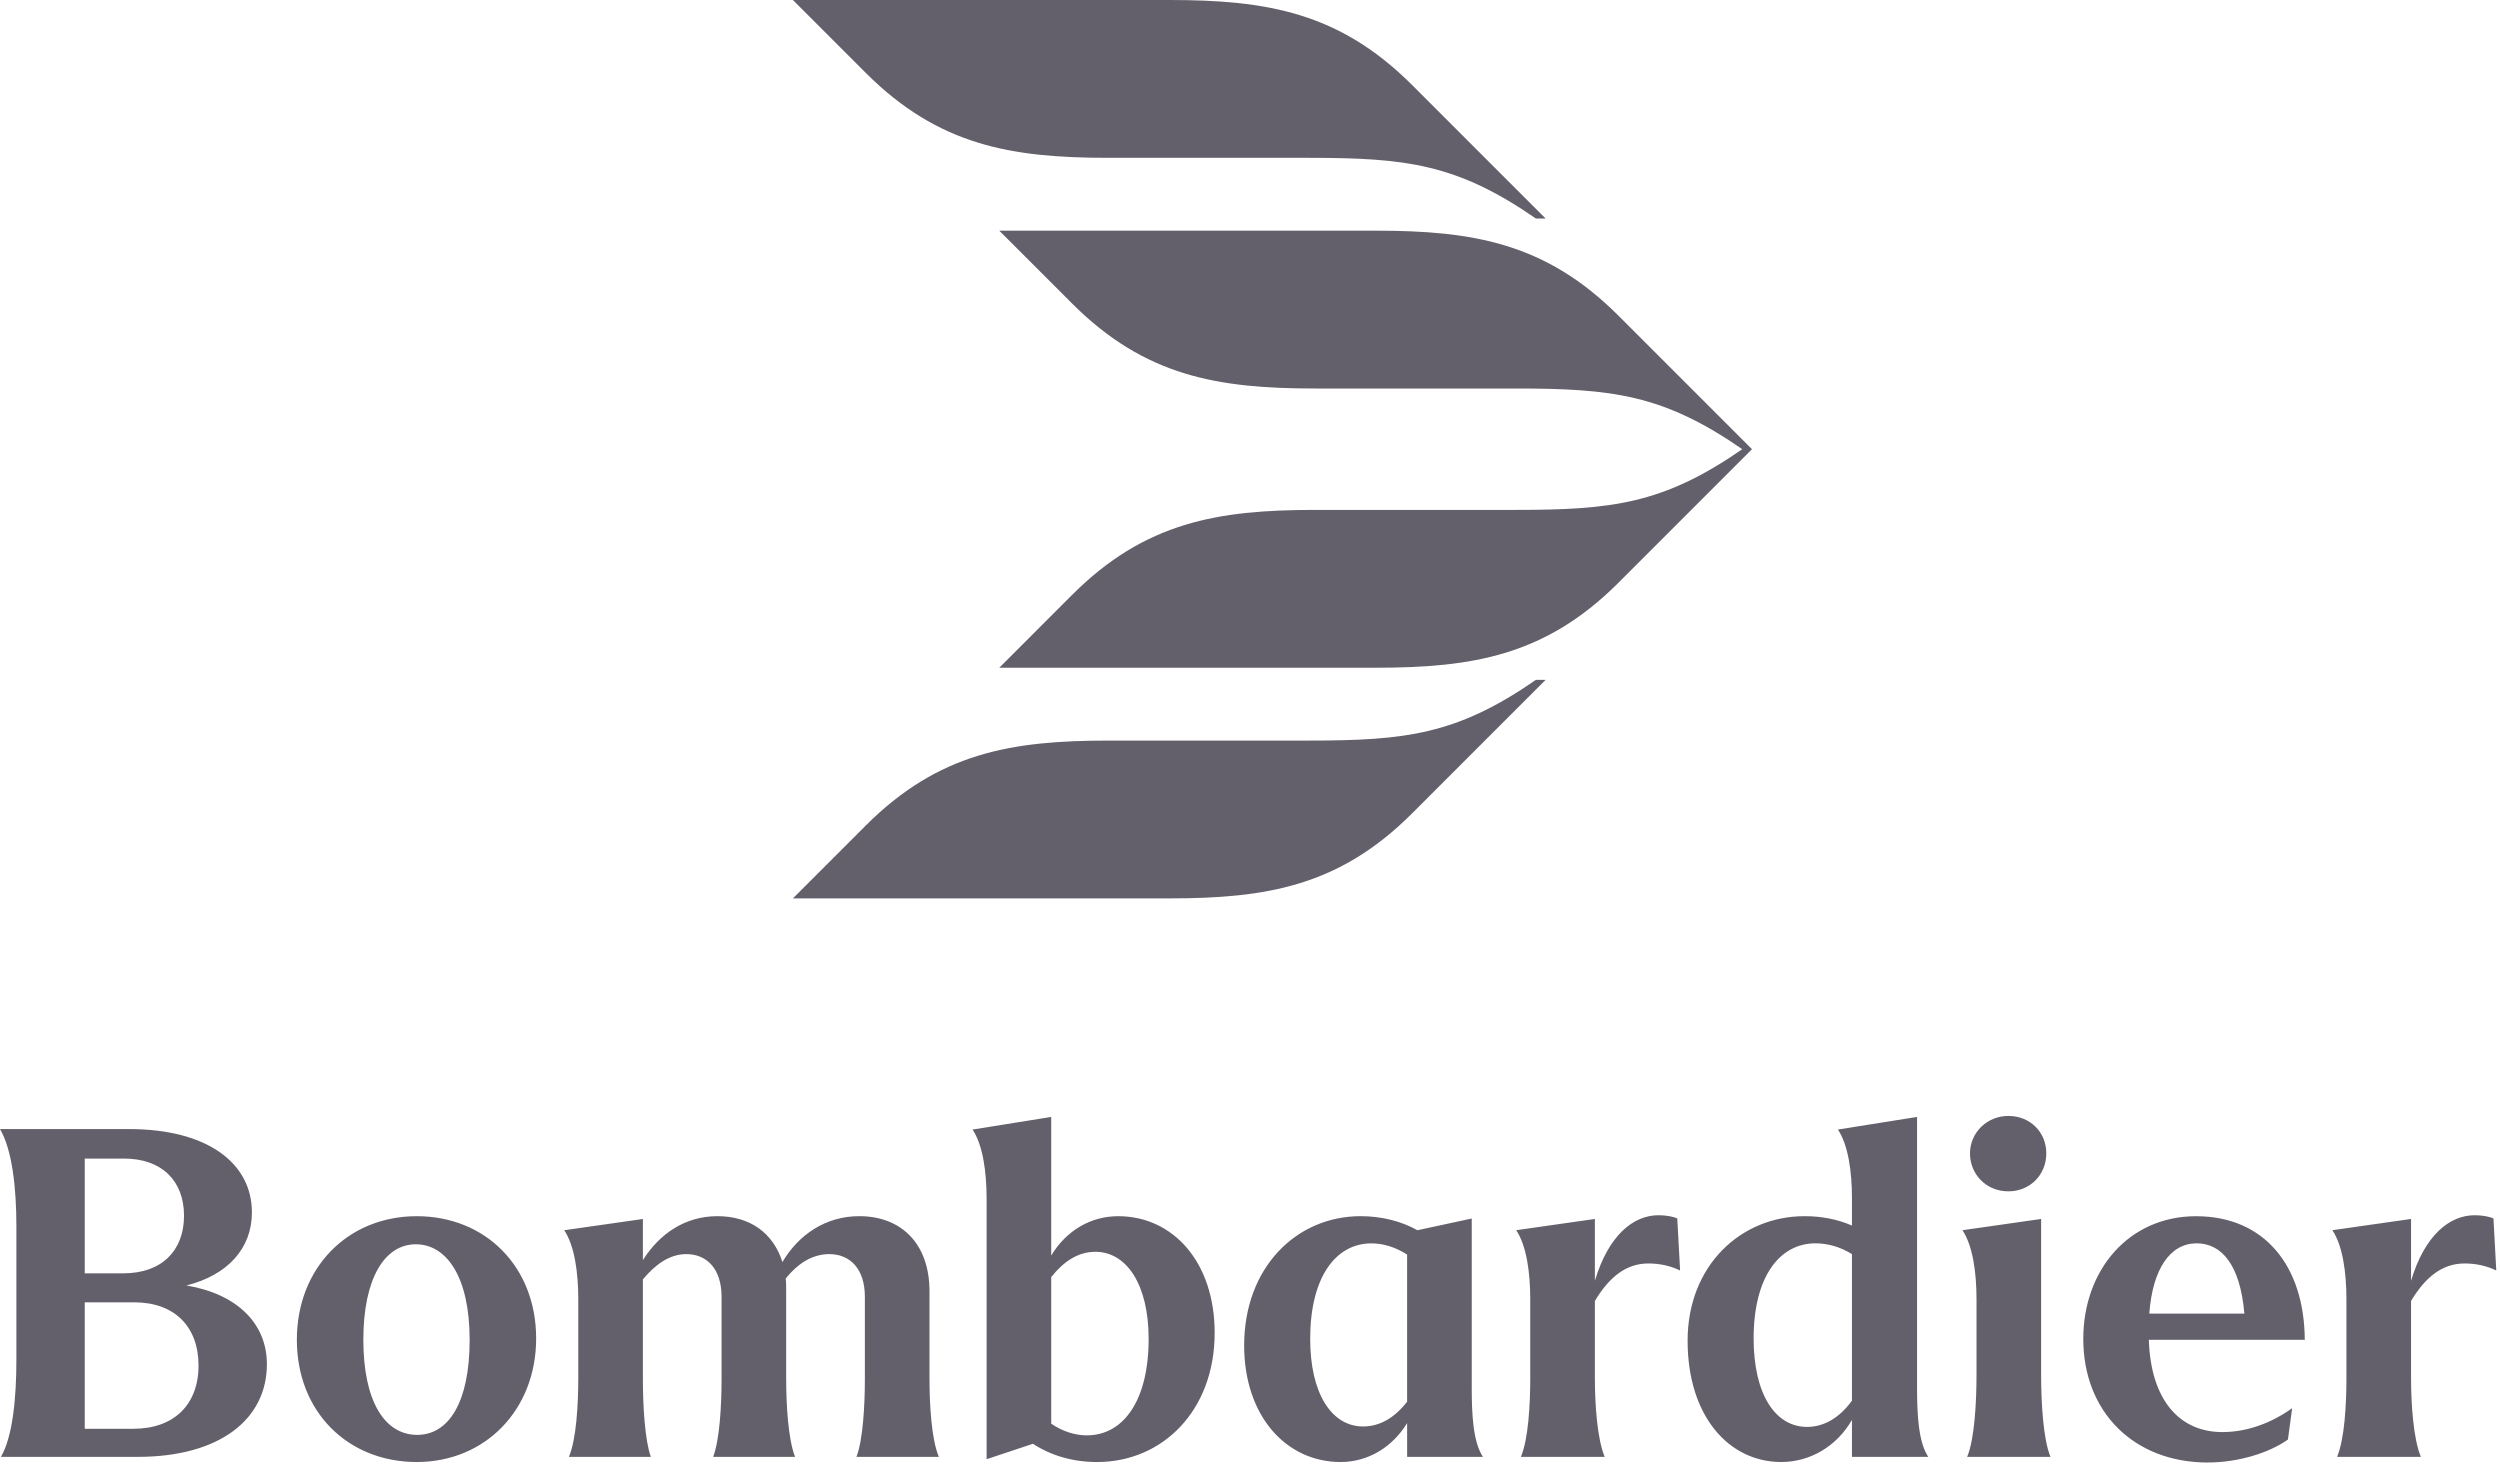
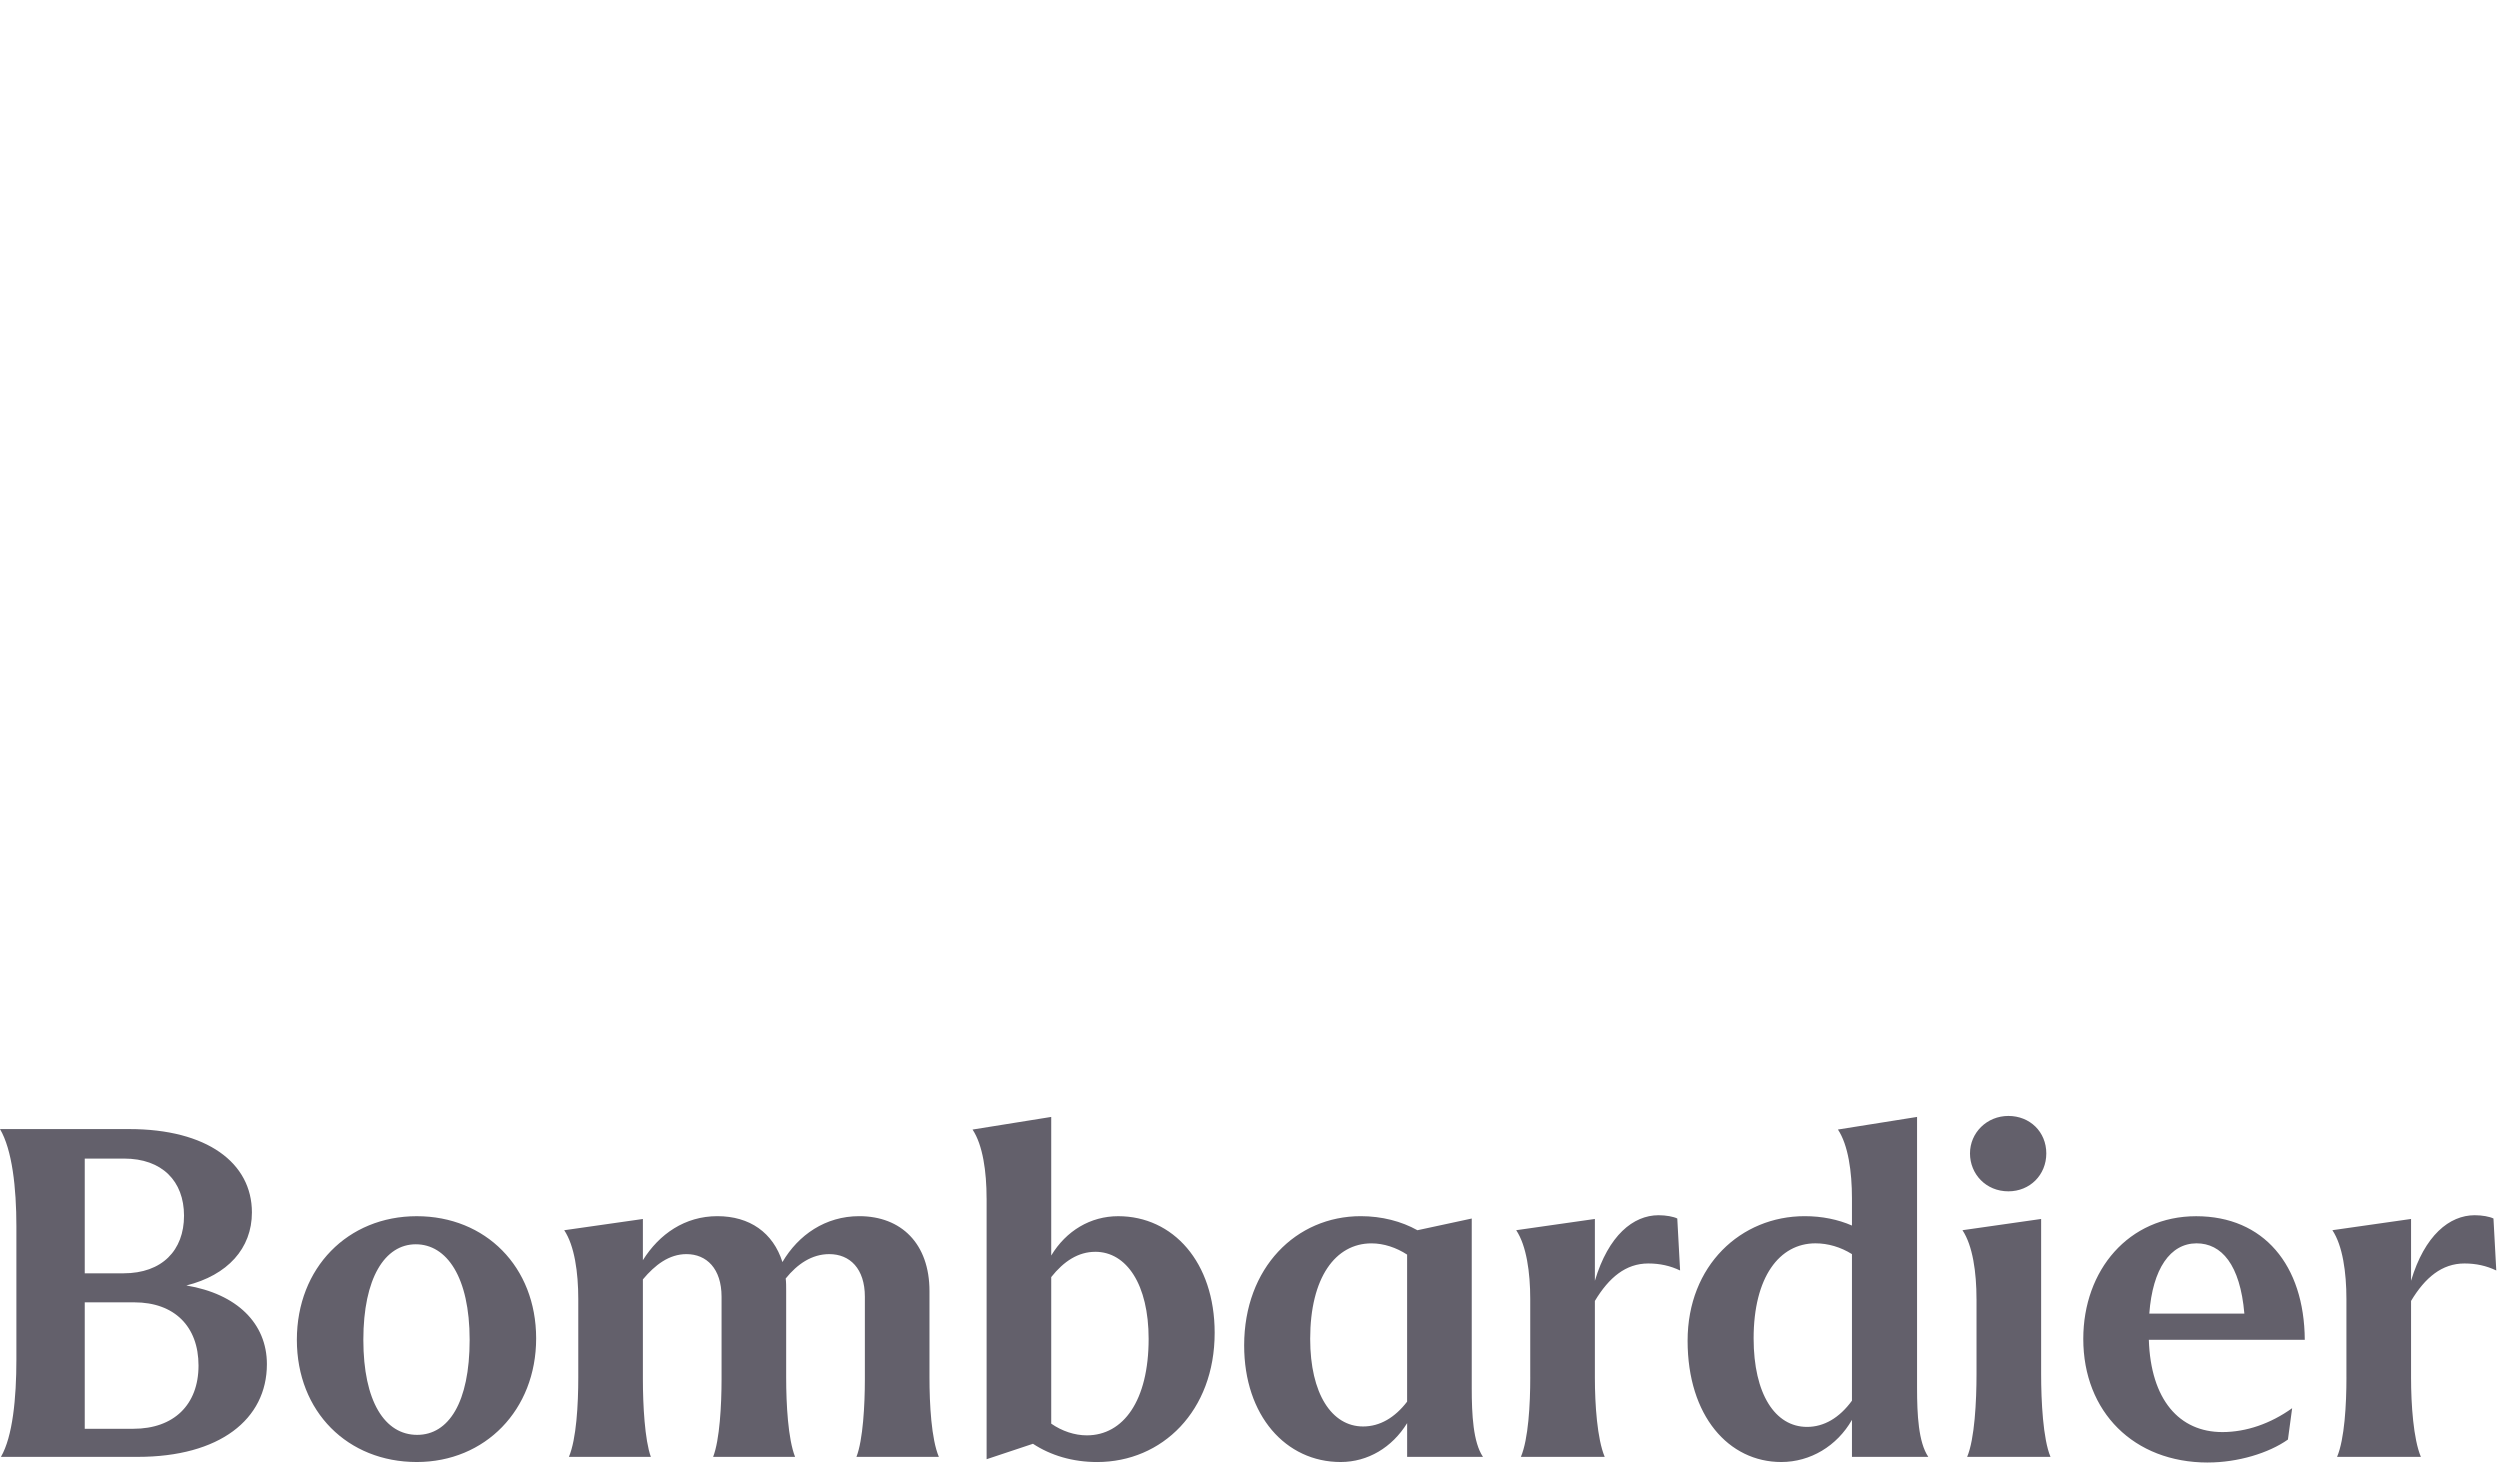
<svg xmlns="http://www.w3.org/2000/svg" width="448" height="263" viewBox="0 0 448 263" fill="none">
-   <path d="M0.165 261.071H24.667C39.352 261.071 47.828 254.356 47.828 244.454C47.828 237.152 42.459 231.866 33.395 230.356C40.779 228.511 45.143 223.729 45.143 217.267C45.143 208.373 37.089 202.33 23.157 202.33H0C2.18 206.024 2.937 212.82 2.937 219.782V243.613C2.937 250.58 2.267 257.459 0.17 261.066H0.165V261.071ZM22.234 207.617C29.031 207.617 32.977 211.645 32.977 217.855C32.977 224.064 29.035 228.176 22.152 228.176H15.186V207.617H22.234ZM24.079 233.38C31.211 233.38 35.575 237.661 35.575 244.706C35.575 251.75 31.128 256.036 23.91 256.036H15.186V233.38H24.079ZM74.679 261.993C86.932 261.993 96.078 252.677 96.078 239.841C96.078 227.006 87.015 217.942 74.679 217.942C62.343 217.942 53.197 227.17 53.197 240.094C53.197 253.017 62.343 261.993 74.679 261.993ZM74.762 257.128C68.97 257.128 65.111 251.172 65.111 240.094C65.111 229.015 68.97 222.976 74.509 222.976C80.048 222.976 84.16 228.85 84.16 240.094C84.16 251.337 80.383 257.128 74.762 257.128ZM103.627 232.792V246.807C103.627 251.672 103.292 257.885 101.948 261.071H116.633C115.54 258.051 115.205 251.755 115.205 247.142V229.268C117.385 226.666 119.905 224.738 123.011 224.738C126.619 224.738 129.303 227.34 129.303 232.375V247.142C129.303 251.759 128.968 258.051 127.793 261.071H142.479C141.221 257.881 140.881 251.672 140.881 246.807V231.282C140.881 230.525 140.881 229.773 140.799 229.103C142.897 226.5 145.498 224.738 148.605 224.738C152.299 224.738 154.984 227.34 154.984 232.375V247.142C154.984 251.759 154.649 258.051 153.474 261.071H168.242C166.897 257.881 166.562 251.672 166.562 246.807V231.365C166.562 222.889 161.528 217.937 153.974 217.937C147.931 217.937 143.066 221.292 140.212 226.161C138.532 220.874 134.337 217.937 128.546 217.937C122.754 217.937 118.138 221.127 115.205 225.826V218.442L101.108 220.457C102.953 223.224 103.627 228.01 103.627 232.792ZM176.801 214.753V261.492L185.107 258.725C188.296 260.822 192.238 261.997 196.603 261.997C208.268 261.997 217.667 252.851 217.667 238.836C217.667 226.165 210.2 217.942 200.379 217.942C195.428 217.942 191.063 220.543 188.379 224.99V200.154L174.281 202.417C176.126 205.184 176.796 209.971 176.796 214.753H176.801ZM196.271 224.321C201.894 224.321 205.835 230.195 205.835 239.928C205.835 251.006 201.306 257.215 194.758 257.215C192.578 257.215 190.311 256.458 188.379 255.118V228.854C190.642 226 193.244 224.325 196.268 224.325L196.271 224.321ZM263.736 248.739V218.36L254.003 220.457C251.149 218.86 247.624 217.937 243.847 217.937C232.269 217.937 222.953 227.166 222.953 241.099C222.953 253.686 230.42 261.993 240.24 261.993C245.109 261.993 249.469 259.391 252.158 255.027V261.071H265.751C263.989 258.468 263.736 253.517 263.736 248.735V248.739ZM234.784 239.928C234.784 228.932 239.313 222.811 245.775 222.811C247.959 222.811 250.222 223.563 252.153 224.825V251.176C249.97 254.03 247.285 255.623 244.265 255.623C238.644 255.623 234.784 249.748 234.784 239.932V239.928ZM274.222 246.807C274.222 251.672 273.888 257.885 272.543 261.071H287.564C286.219 257.881 285.802 251.672 285.802 246.89V233.127C288.32 228.932 291.34 226.414 295.369 226.414C297.467 226.414 299.311 226.831 301.074 227.671L300.569 218.355C299.899 218.02 298.554 217.768 297.214 217.768C292.685 217.768 288.234 221.375 285.802 229.516V218.438L271.703 220.452C273.549 223.22 274.219 228.006 274.219 232.788V246.803L274.222 246.807ZM331.871 254.444V261.071H345.551C343.789 258.468 343.537 253.517 343.537 248.735V200.154L329.356 202.412C331.201 205.18 331.871 209.966 331.871 214.748V219.617C329.356 218.524 326.502 217.937 323.396 217.937C311.982 217.937 302.418 226.749 302.418 240.259C302.418 253.769 309.802 261.993 319.201 261.993C324.404 261.993 329.186 259.138 331.871 254.439V254.444ZM331.871 251.002C329.609 254.104 326.837 255.701 323.817 255.701C318.113 255.701 314.249 249.827 314.249 239.841C314.249 228.85 318.866 222.806 325.327 222.806C327.594 222.806 329.857 223.477 331.871 224.738V251.002ZM359.901 213.486C363.761 213.486 366.697 210.549 366.697 206.69C366.697 202.831 363.761 199.977 359.901 199.977C356.042 199.977 353.022 202.996 353.022 206.69C353.022 210.385 355.876 213.486 359.901 213.486ZM354.192 232.789V246.216C354.192 251.085 353.857 257.881 352.513 261.071H367.451C366.106 257.881 365.771 251.085 365.771 246.216V218.439L351.673 220.453C353.518 223.22 354.189 228.007 354.189 232.789H354.192ZM395.646 262.08C401.015 262.08 406.555 260.4 409.996 257.968L410.754 252.347C406.894 255.114 402.529 256.628 398.248 256.628C390.529 256.628 385.408 250.837 385.073 240.098H413.016C412.933 226.67 405.632 217.946 393.549 217.946C381.466 217.946 373.324 227.597 373.324 239.932C373.324 253.02 382.388 262.084 395.646 262.084V262.08ZM393.631 222.806C398.078 222.806 401.438 226.583 402.19 235.395H385.156C385.743 227.336 388.932 222.806 393.631 222.806ZM420.482 246.807C420.482 251.672 420.147 257.885 418.803 261.071H433.823C432.478 257.881 432.061 251.672 432.061 246.89V233.127C434.58 228.932 437.6 226.414 441.629 226.414C443.726 226.414 445.571 226.831 447.333 227.671L446.829 218.355C446.158 218.02 444.814 217.768 443.474 217.768C438.944 217.768 434.493 221.375 432.061 229.516V218.438L417.963 220.452C419.808 223.22 420.478 228.006 420.478 232.788V246.803L420.482 246.807Z" fill="#63606B" />
-   <path d="M142.085 160.993L155.138 147.94C168.192 134.886 181.246 132.711 198.65 132.711H234.548C251.952 132.711 261.09 131.623 275.231 121.833H276.972L253.04 145.764C239.987 158.818 226.933 160.993 209.528 160.993H142.085ZM179.07 41.336L192.123 54.39C205.177 67.443 218.231 69.619 235.635 69.619H271.532C288.938 69.619 298.074 70.707 312.216 80.497C298.074 90.287 288.938 91.375 271.532 91.375H235.635C218.231 91.375 205.177 93.55 192.123 106.604L179.07 119.657H246.513C263.918 119.657 276.972 117.482 290.024 104.428L313.956 80.497L290.024 56.565C276.972 43.512 263.918 41.336 246.513 41.336H179.07ZM142.085 0L155.138 13.054C168.192 26.107 181.246 28.283 198.65 28.283H234.548C251.952 28.283 261.09 29.37 275.231 39.161H276.972L253.04 15.229C239.986 2.176 226.933 0 209.528 0H142.085Z" fill="#63606B" />
+   <path d="M0.165 261.071H24.667C39.352 261.071 47.828 254.356 47.828 244.454C47.828 237.152 42.459 231.866 33.395 230.356C40.779 228.511 45.143 223.729 45.143 217.267C45.143 208.373 37.089 202.33 23.157 202.33H0C2.18 206.024 2.937 212.82 2.937 219.782V243.613C2.937 250.58 2.267 257.459 0.17 261.066H0.165V261.071ZM22.234 207.617C29.031 207.617 32.977 211.645 32.977 217.855C32.977 224.064 29.035 228.176 22.152 228.176H15.186V207.617H22.234ZM24.079 233.38C31.211 233.38 35.575 237.661 35.575 244.706C35.575 251.75 31.128 256.036 23.91 256.036H15.186V233.38H24.079ZM74.679 261.993C86.932 261.993 96.078 252.677 96.078 239.841C96.078 227.006 87.015 217.942 74.679 217.942C62.343 217.942 53.197 227.17 53.197 240.094C53.197 253.017 62.343 261.993 74.679 261.993ZM74.762 257.128C68.97 257.128 65.111 251.172 65.111 240.094C65.111 229.015 68.97 222.976 74.509 222.976C80.048 222.976 84.16 228.85 84.16 240.094C84.16 251.337 80.383 257.128 74.762 257.128ZM103.627 232.792V246.807C103.627 251.672 103.292 257.885 101.948 261.071H116.633C115.54 258.051 115.205 251.755 115.205 247.142V229.268C117.385 226.666 119.905 224.738 123.011 224.738C126.619 224.738 129.303 227.34 129.303 232.375V247.142C129.303 251.759 128.968 258.051 127.793 261.071H142.479C141.221 257.881 140.881 251.672 140.881 246.807V231.282C140.881 230.525 140.881 229.773 140.799 229.103C142.897 226.5 145.498 224.738 148.605 224.738C152.299 224.738 154.984 227.34 154.984 232.375V247.142C154.984 251.759 154.649 258.051 153.474 261.071H168.242C166.897 257.881 166.562 251.672 166.562 246.807V231.365C166.562 222.889 161.528 217.937 153.974 217.937C147.931 217.937 143.066 221.292 140.212 226.161C138.532 220.874 134.337 217.937 128.546 217.937C122.754 217.937 118.138 221.127 115.205 225.826V218.442L101.108 220.457C102.953 223.224 103.627 228.01 103.627 232.792ZM176.801 214.753V261.492L185.107 258.725C188.296 260.822 192.238 261.997 196.603 261.997C208.268 261.997 217.667 252.851 217.667 238.836C217.667 226.165 210.2 217.942 200.379 217.942C195.428 217.942 191.063 220.543 188.379 224.99V200.154L174.281 202.417C176.126 205.184 176.796 209.971 176.796 214.753H176.801ZM196.271 224.321C201.894 224.321 205.835 230.195 205.835 239.928C205.835 251.006 201.306 257.215 194.758 257.215C192.578 257.215 190.311 256.458 188.379 255.118V228.854C190.642 226 193.244 224.325 196.268 224.325L196.271 224.321ZM263.736 248.739V218.36L254.003 220.457C251.149 218.86 247.624 217.937 243.847 217.937C232.269 217.937 222.953 227.166 222.953 241.099C222.953 253.686 230.42 261.993 240.24 261.993C245.109 261.993 249.469 259.391 252.158 255.027V261.071H265.751C263.989 258.468 263.736 253.517 263.736 248.735V248.739ZM234.784 239.928C234.784 228.932 239.313 222.811 245.775 222.811C247.959 222.811 250.222 223.563 252.153 224.825V251.176C249.97 254.03 247.285 255.623 244.265 255.623C238.644 255.623 234.784 249.748 234.784 239.932V239.928ZM274.222 246.807C274.222 251.672 273.888 257.885 272.543 261.071H287.564C286.219 257.881 285.802 251.672 285.802 246.89V233.127C288.32 228.932 291.34 226.414 295.369 226.414C297.467 226.414 299.311 226.831 301.074 227.671L300.569 218.355C299.899 218.02 298.554 217.768 297.214 217.768C292.685 217.768 288.234 221.375 285.802 229.516V218.438L271.703 220.452C273.549 223.22 274.219 228.006 274.219 232.788V246.803L274.222 246.807ZM331.871 254.444V261.071H345.551C343.789 258.468 343.537 253.517 343.537 248.735V200.154L329.356 202.412C331.201 205.18 331.871 209.966 331.871 214.748V219.617C329.356 218.524 326.502 217.937 323.396 217.937C311.982 217.937 302.418 226.749 302.418 240.259C302.418 253.769 309.802 261.993 319.201 261.993C324.404 261.993 329.186 259.138 331.871 254.439V254.444ZM331.871 251.002C329.609 254.104 326.837 255.701 323.817 255.701C318.113 255.701 314.249 249.827 314.249 239.841C314.249 228.85 318.866 222.806 325.327 222.806C327.594 222.806 329.857 223.477 331.871 224.738V251.002ZM359.901 213.486C363.761 213.486 366.697 210.549 366.697 206.69C366.697 202.831 363.761 199.977 359.901 199.977C356.042 199.977 353.022 202.996 353.022 206.69C353.022 210.385 355.876 213.486 359.901 213.486ZM354.192 232.789V246.216C354.192 251.085 353.857 257.881 352.513 261.071H367.451C366.106 257.881 365.771 251.085 365.771 246.216V218.439L351.673 220.453C353.518 223.22 354.189 228.007 354.189 232.789H354.192ZM395.646 262.08C401.015 262.08 406.555 260.4 409.996 257.968L410.754 252.347C406.894 255.114 402.529 256.628 398.248 256.628C390.529 256.628 385.408 250.837 385.073 240.098H413.016C412.933 226.67 405.632 217.946 393.549 217.946C381.466 217.946 373.324 227.597 373.324 239.932C373.324 253.02 382.388 262.084 395.646 262.084V262.08ZM393.631 222.806C398.078 222.806 401.438 226.583 402.19 235.395H385.156C385.743 227.336 388.932 222.806 393.631 222.806ZM420.482 246.807C420.482 251.672 420.147 257.885 418.803 261.071H433.823C432.478 257.881 432.061 251.672 432.061 246.89V233.127C434.58 228.932 437.6 226.414 441.629 226.414C443.726 226.414 445.571 226.831 447.333 227.671L446.829 218.355C446.158 218.02 444.814 217.768 443.474 217.768C438.944 217.768 434.493 221.375 432.061 229.516V218.438L417.963 220.452C419.808 223.22 420.478 228.006 420.478 232.788V246.803Z" fill="#63606B" />
</svg>